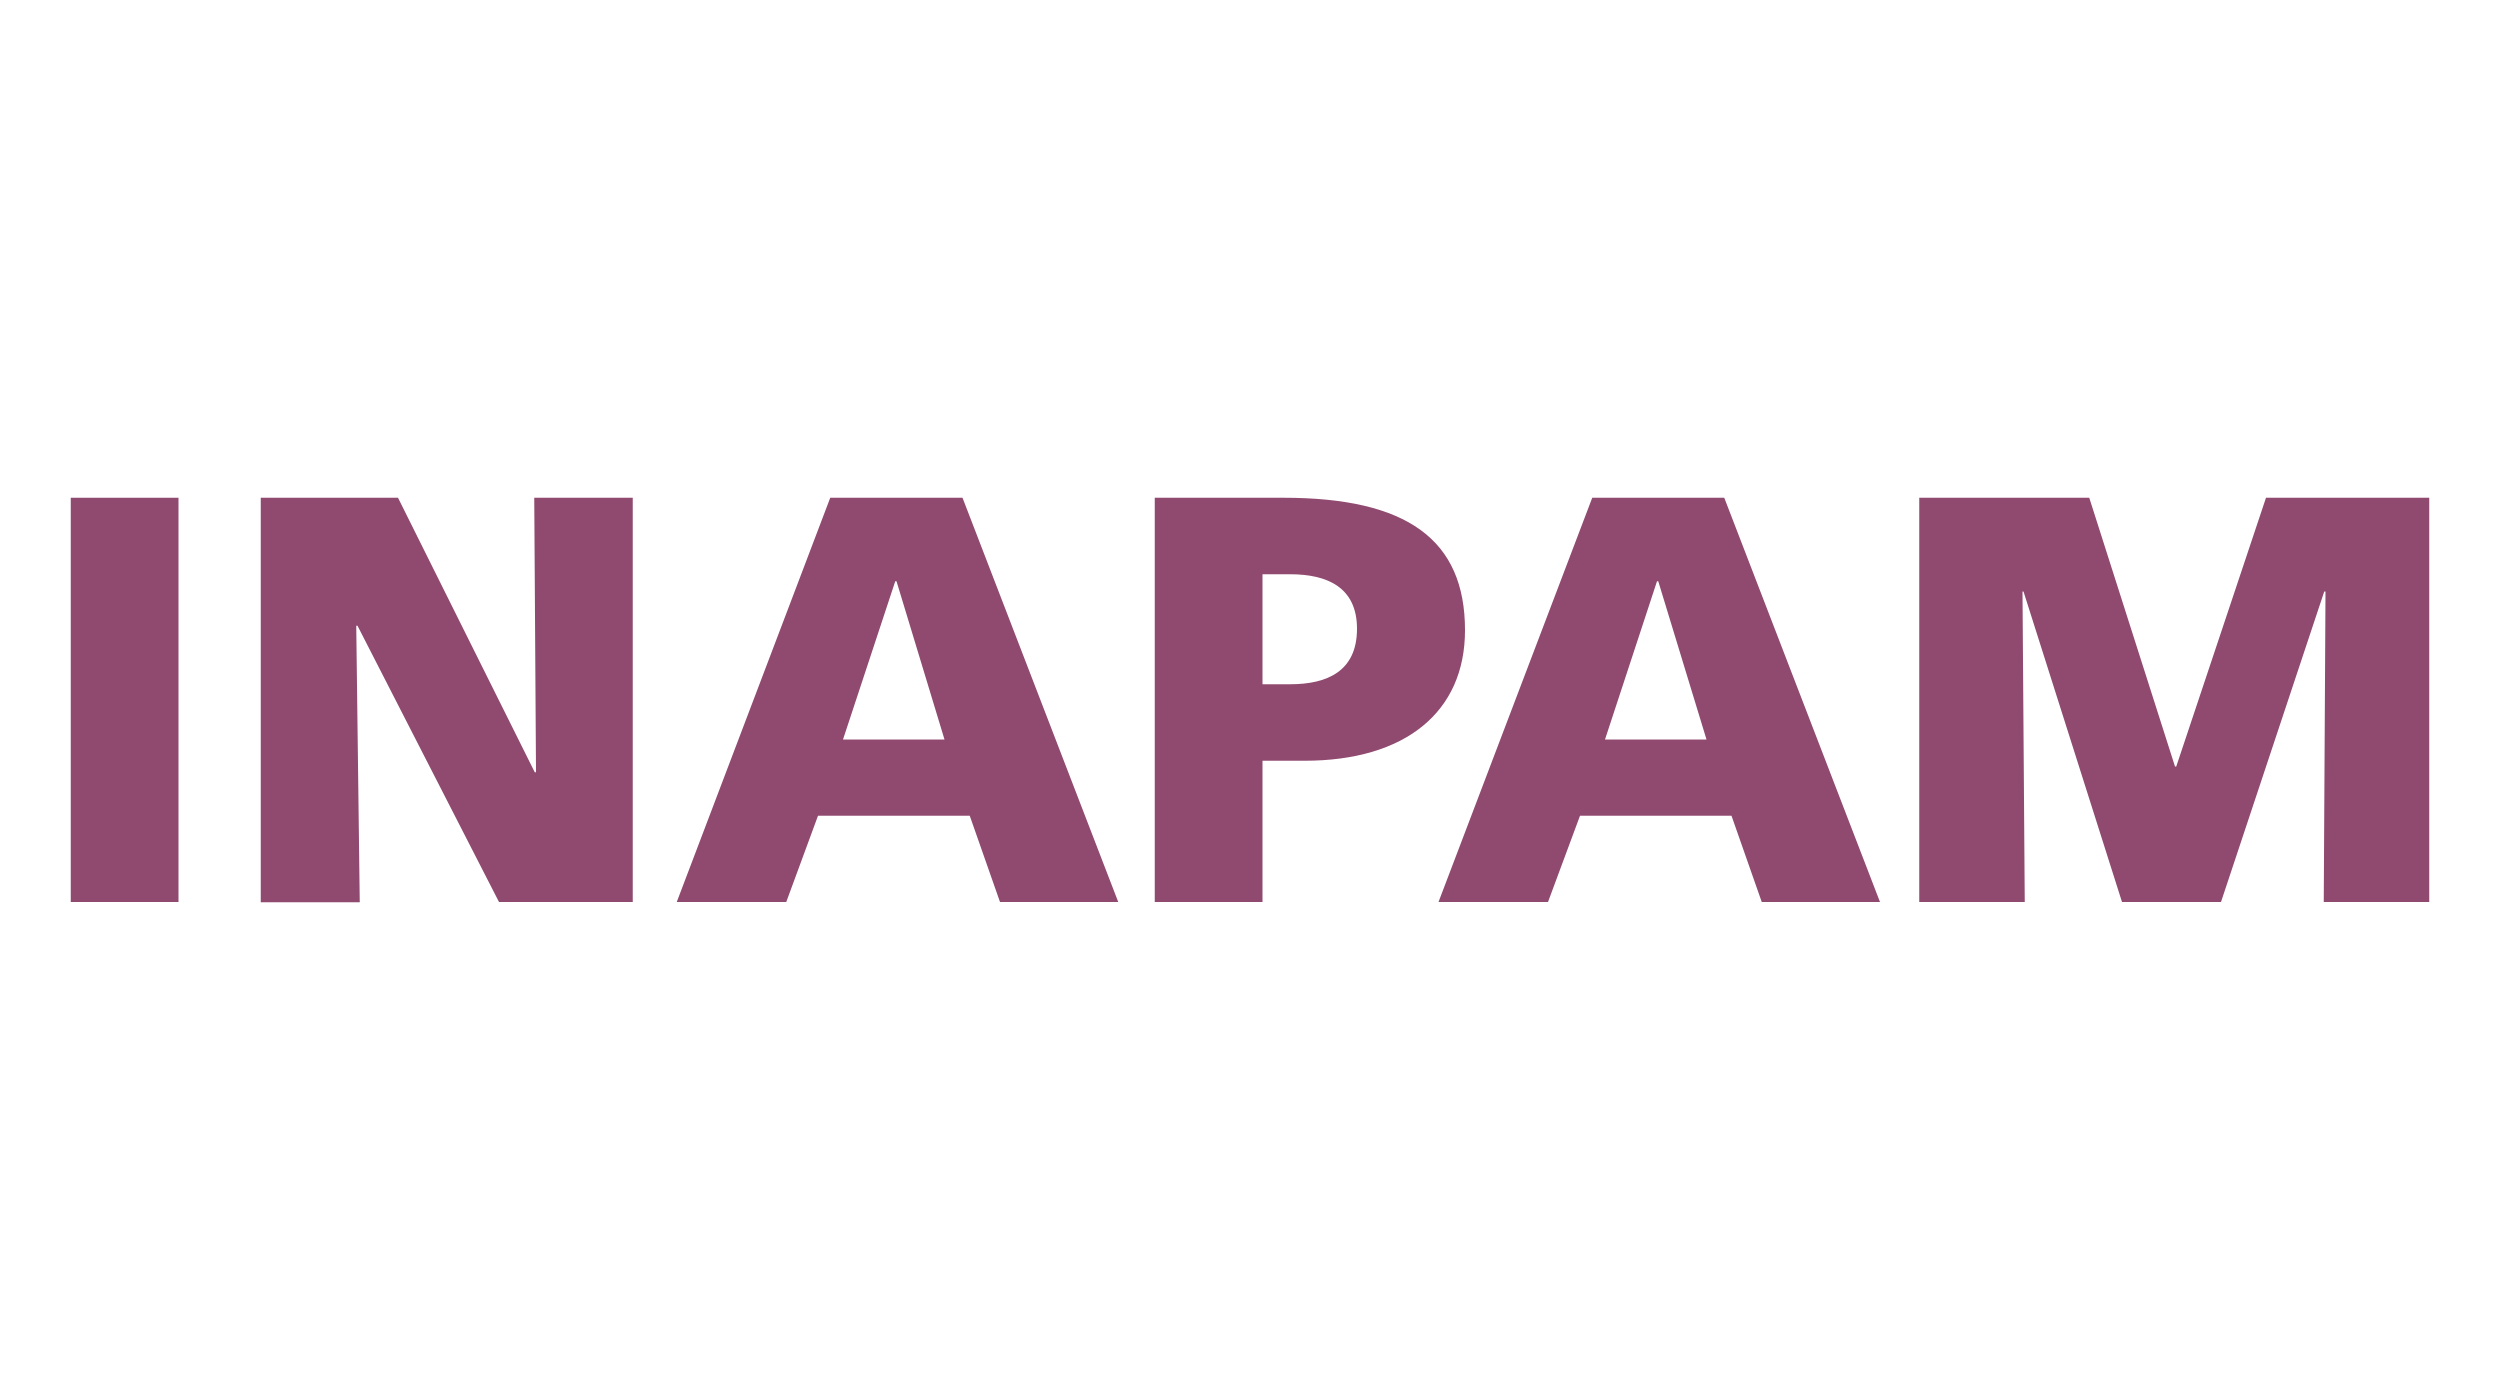
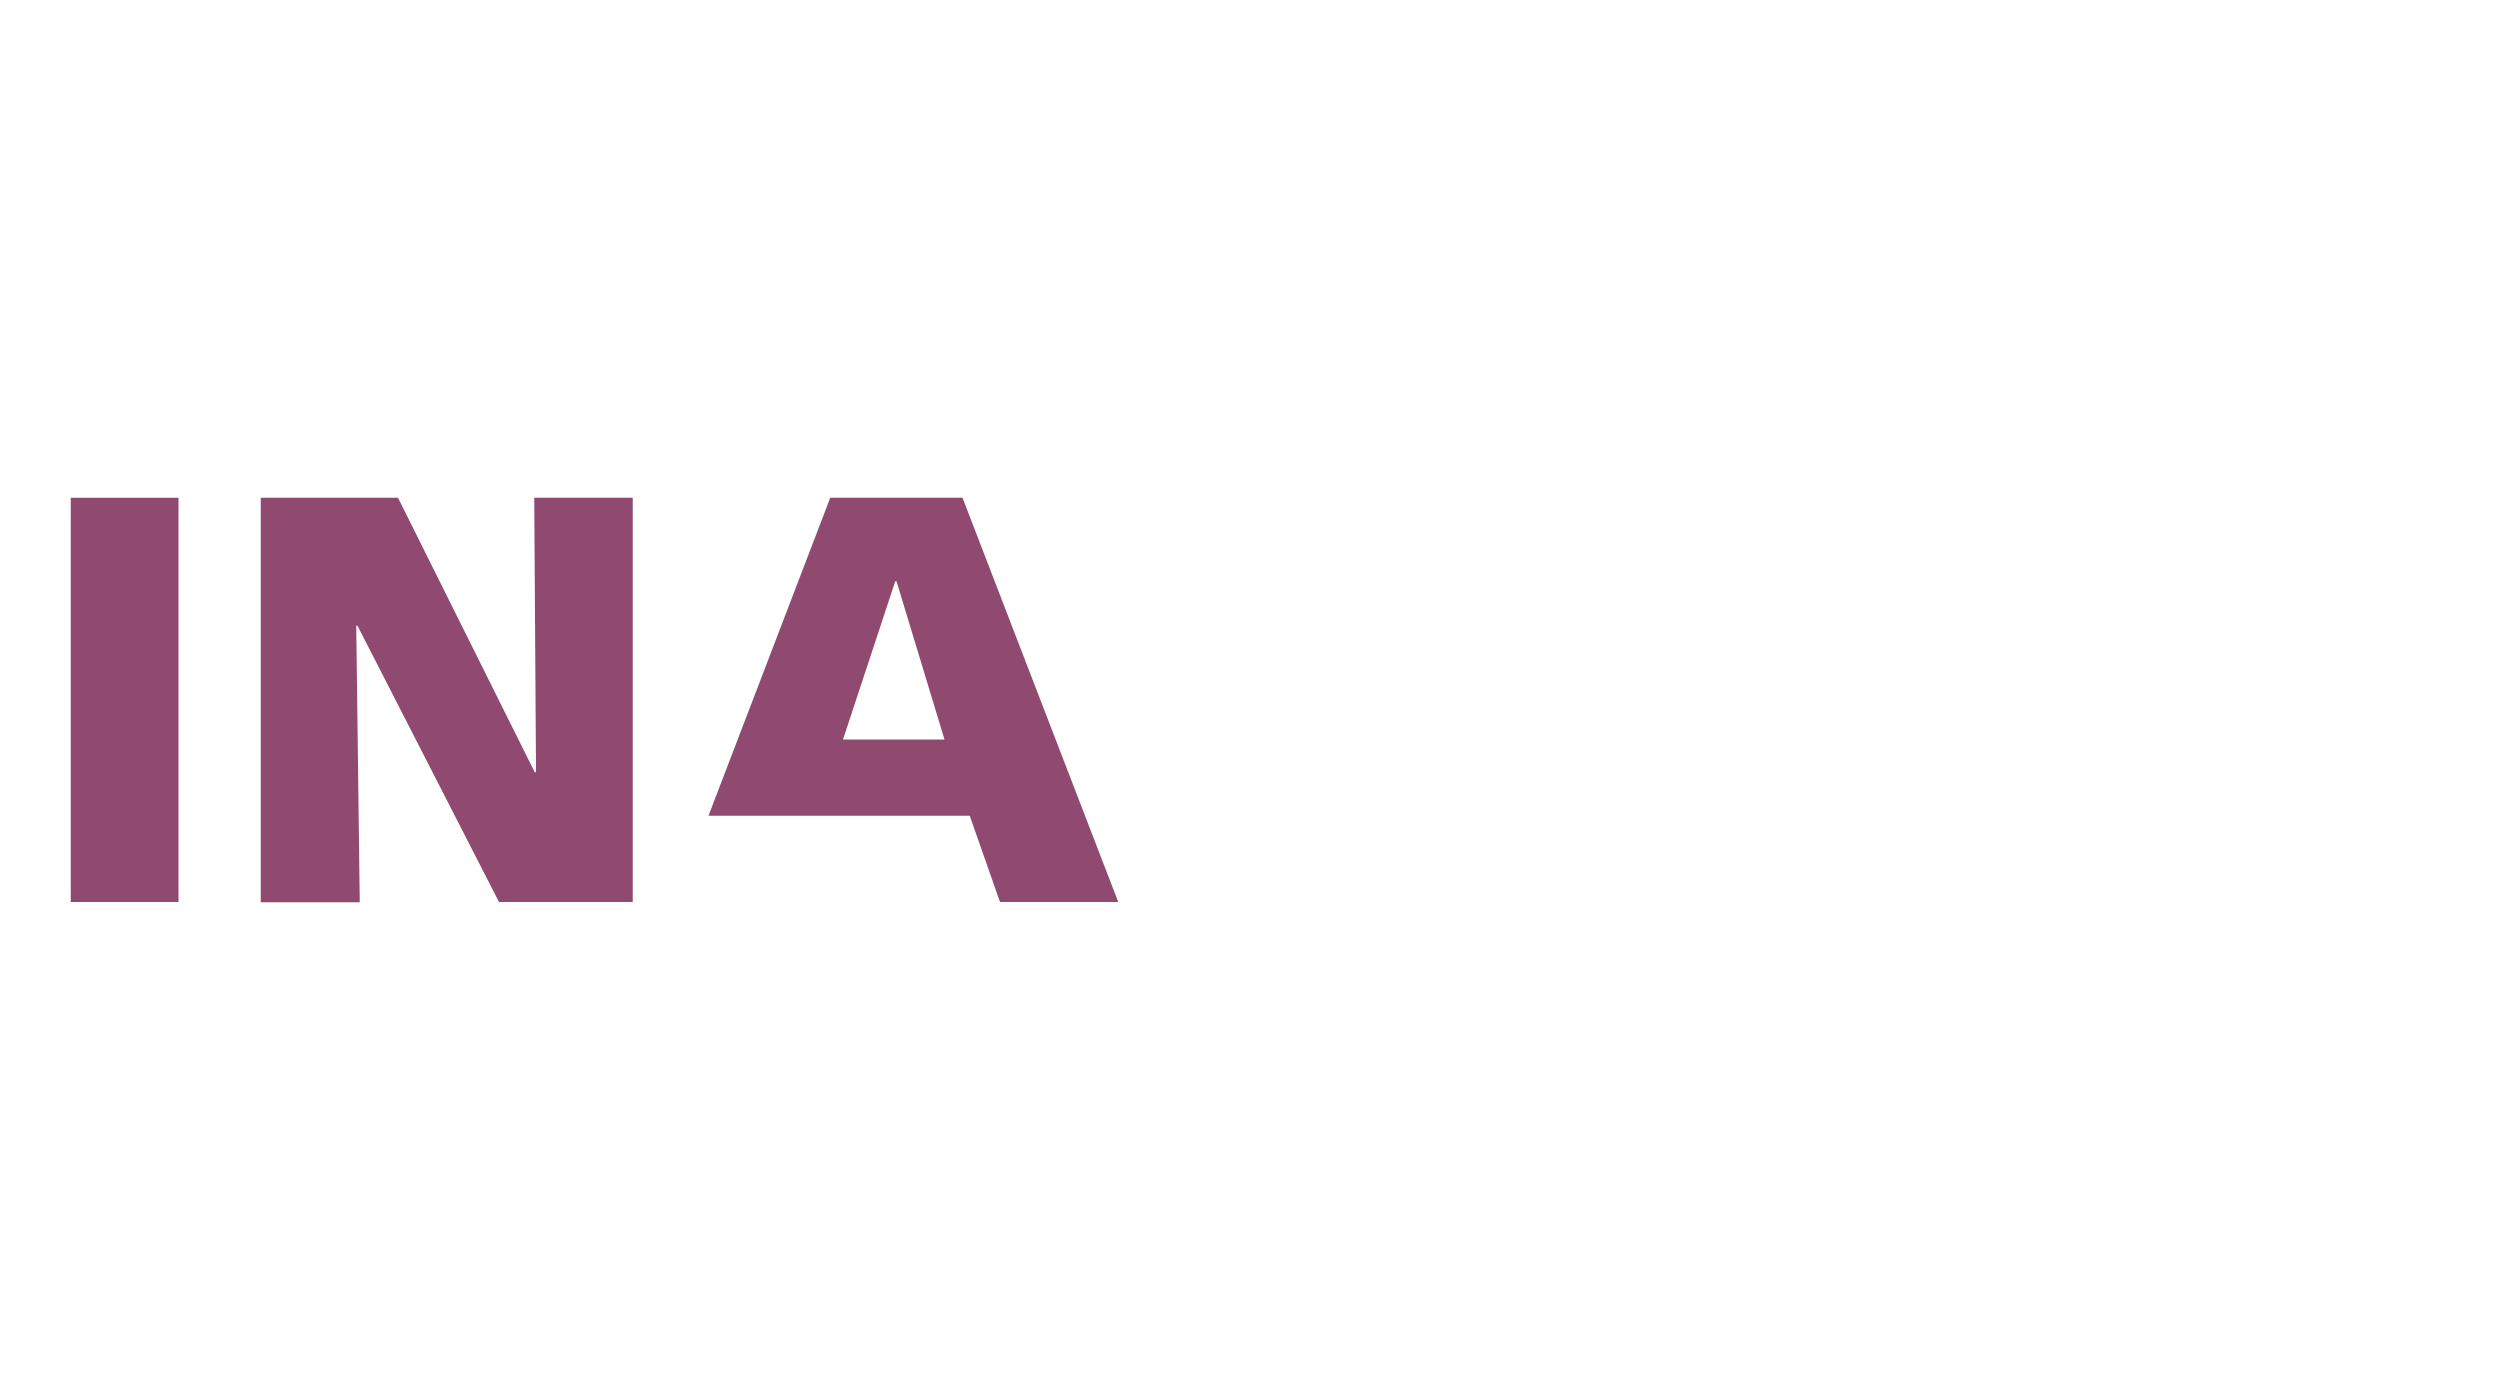
<svg xmlns="http://www.w3.org/2000/svg" version="1.1" id="Capa_1" x="0px" y="0px" viewBox="0 0 100 56" style="enable-background:new 0 0 100 56;" xml:space="preserve">
  <style type="text/css">
	.st0{fill:#90496F;}
</style>
  <g id="XMLID_2599_">
    <g id="XMLID_2623_">
      <path id="XMLID_3222_" class="st0" d="M2.83,19.91h4.31v16.17H2.83V19.91z" />
      <path id="XMLID_3219_" class="st0" d="M10.43,19.91h5.49l5.47,10.98h0.05l-0.07-10.98h3.94v16.17h-5.35L14.3,25.03h-0.05    l0.14,11.06h-3.96V19.91z" />
-       <path id="XMLID_3216_" class="st0" d="M33.21,19.91h5.29l6.23,16.17H40l-1.21-3.45h-6.07l-1.27,3.45h-4.38L33.21,19.91z     M35.86,23.25h-0.05l-2.09,6.33h4.06L35.86,23.25z" />
-       <path id="XMLID_3109_" class="st0" d="M46.19,19.91h5.15c4.94,0,7.26,1.67,7.26,5.3c0,3.27-2.39,5.22-6.42,5.22H50.5v5.65h-4.31    V19.91z M50.5,27.37h1.11c1.49,0,2.67-0.53,2.67-2.22c0-1.65-1.18-2.18-2.67-2.18H50.5V27.37z" />
-       <path id="XMLID_3101_" class="st0" d="M63.69,19.91h5.28l6.23,16.17h-4.73l-1.21-3.45H63.2l-1.28,3.45h-4.38L63.69,19.91z     M66.33,23.25h-0.05l-2.08,6.33h4.06L66.33,23.25z" />
-       <path id="XMLID_2855_" class="st0" d="M76.78,19.91h6.79l3.43,10.75h0.05l3.59-10.75h6.53v16.17h-4.22l0.07-12.42h-0.05    l-4.13,12.42h-3.96l-3.94-12.42H80.9l0.09,12.42h-4.22V19.91z" />
+       <path id="XMLID_3216_" class="st0" d="M33.21,19.91h5.29l6.23,16.17H40l-1.21-3.45h-6.07h-4.38L33.21,19.91z     M35.86,23.25h-0.05l-2.09,6.33h4.06L35.86,23.25z" />
    </g>
  </g>
</svg>